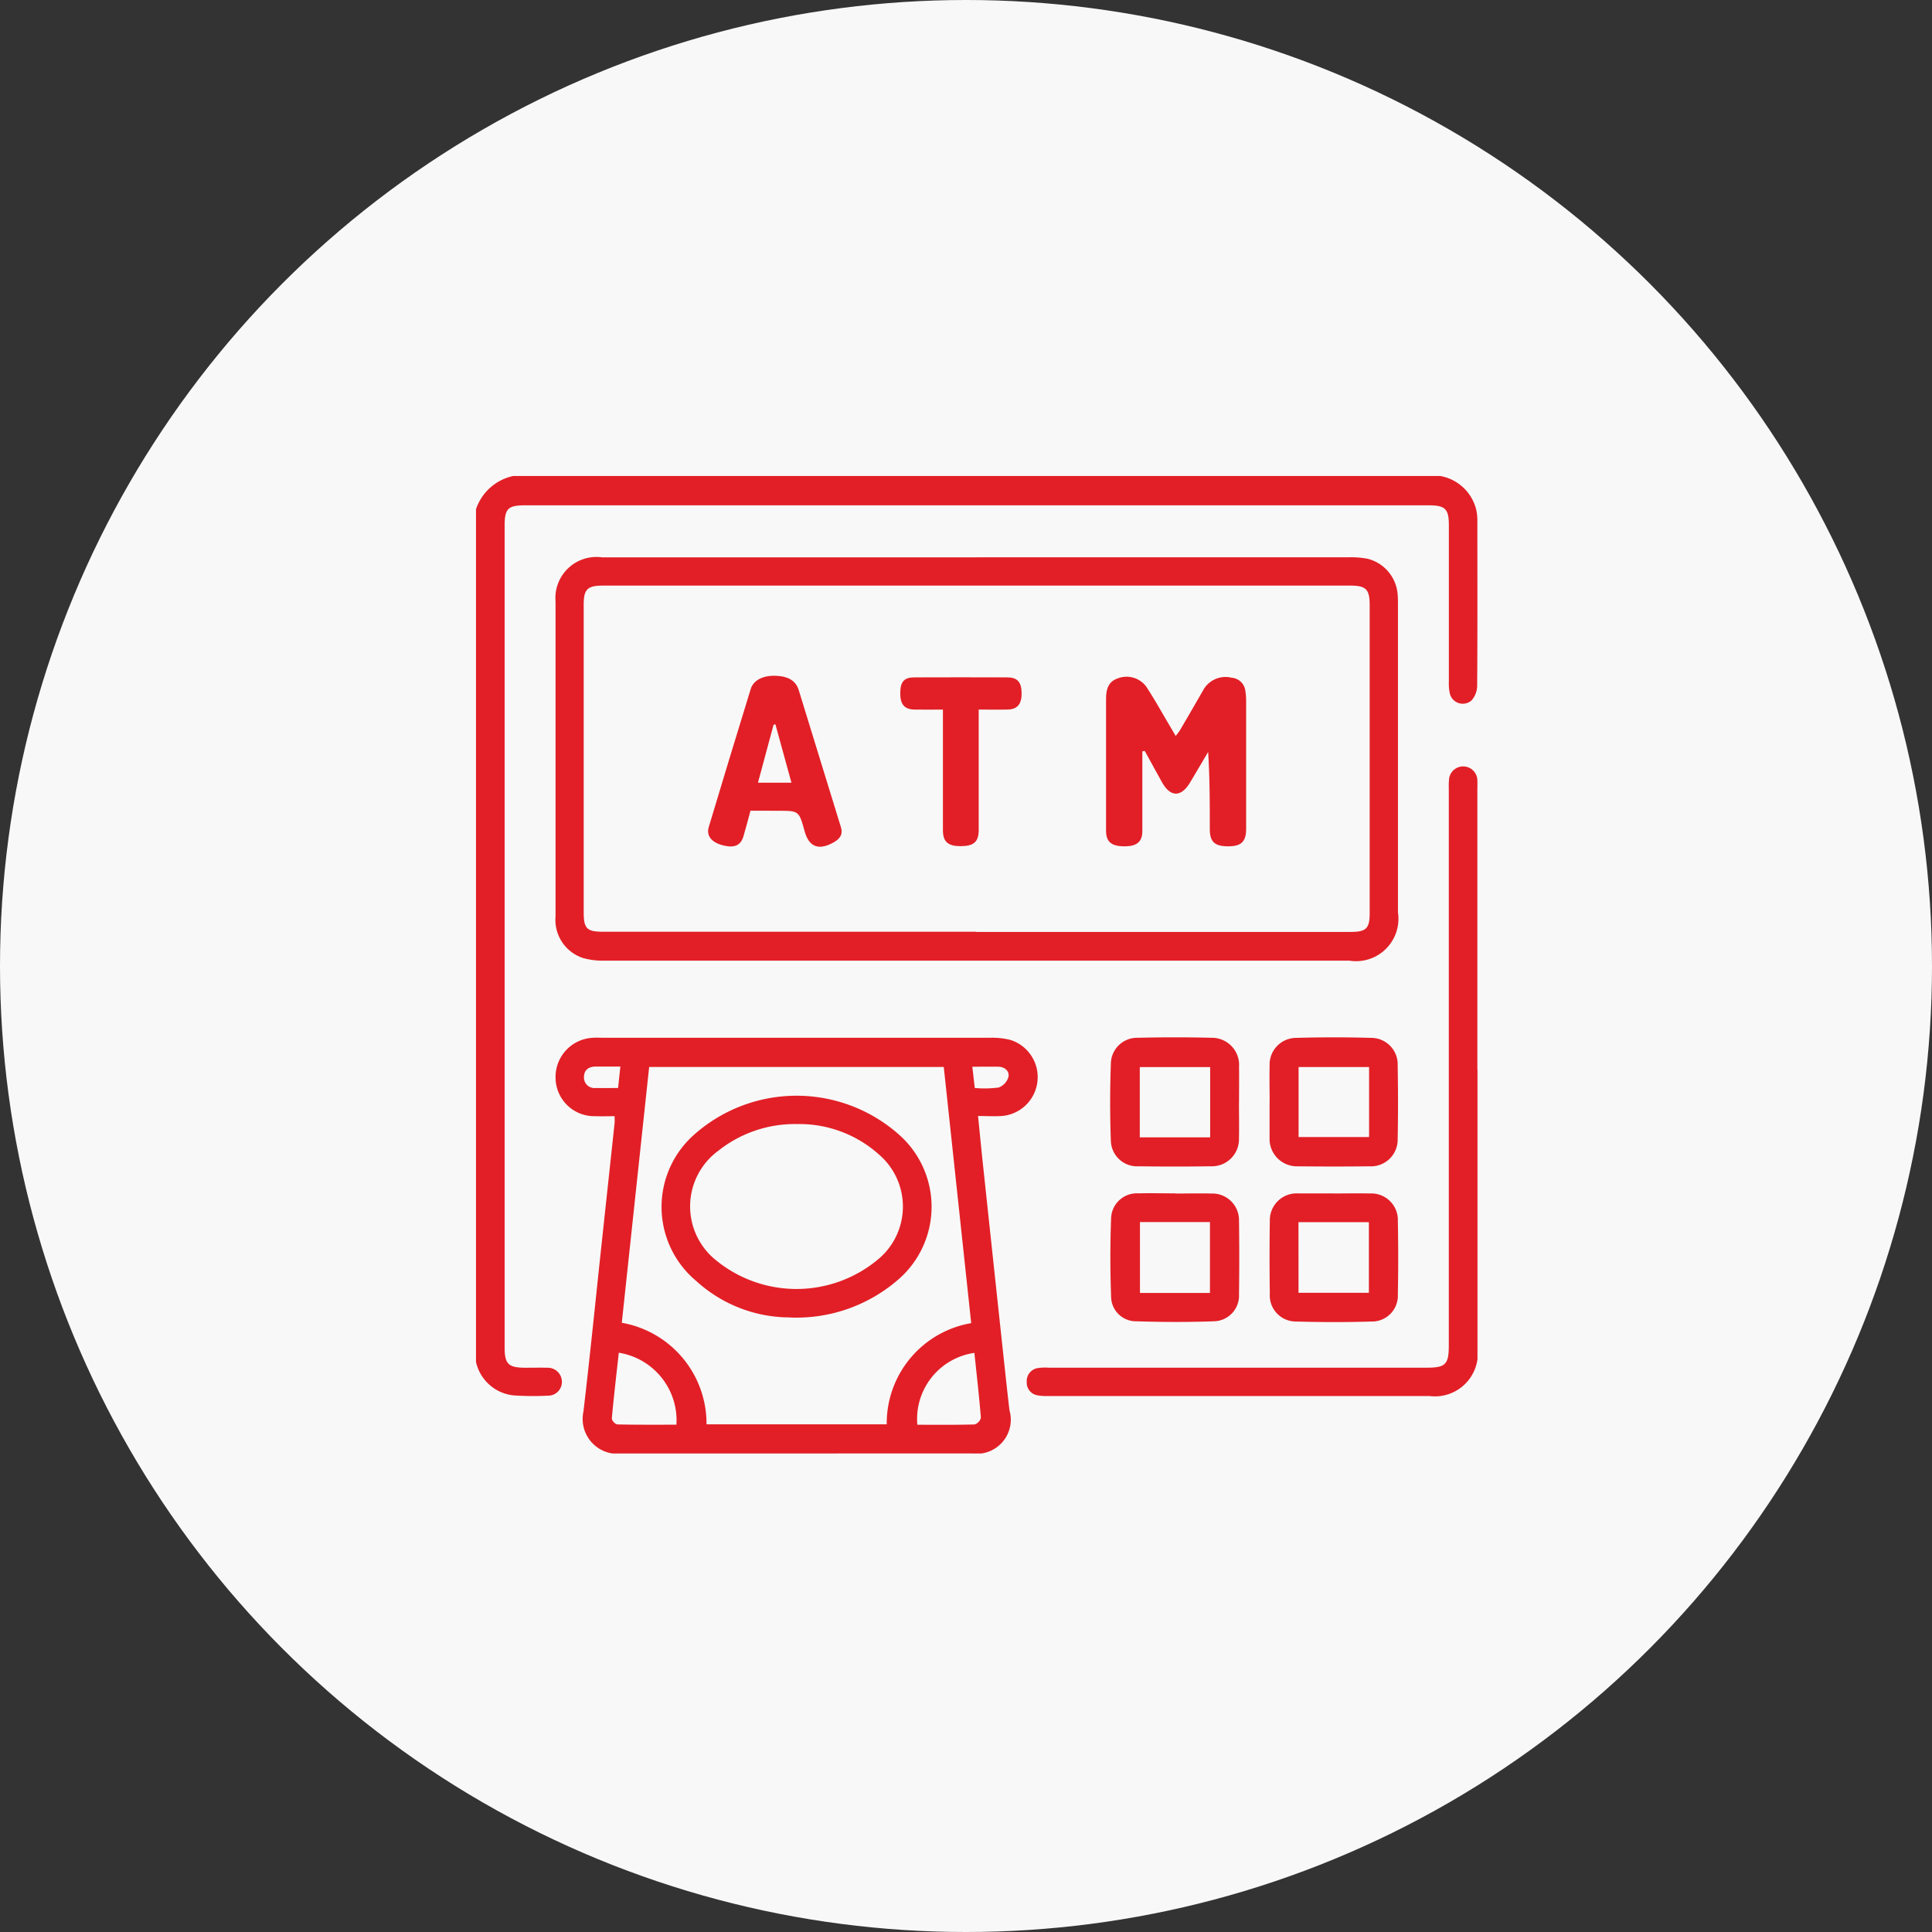
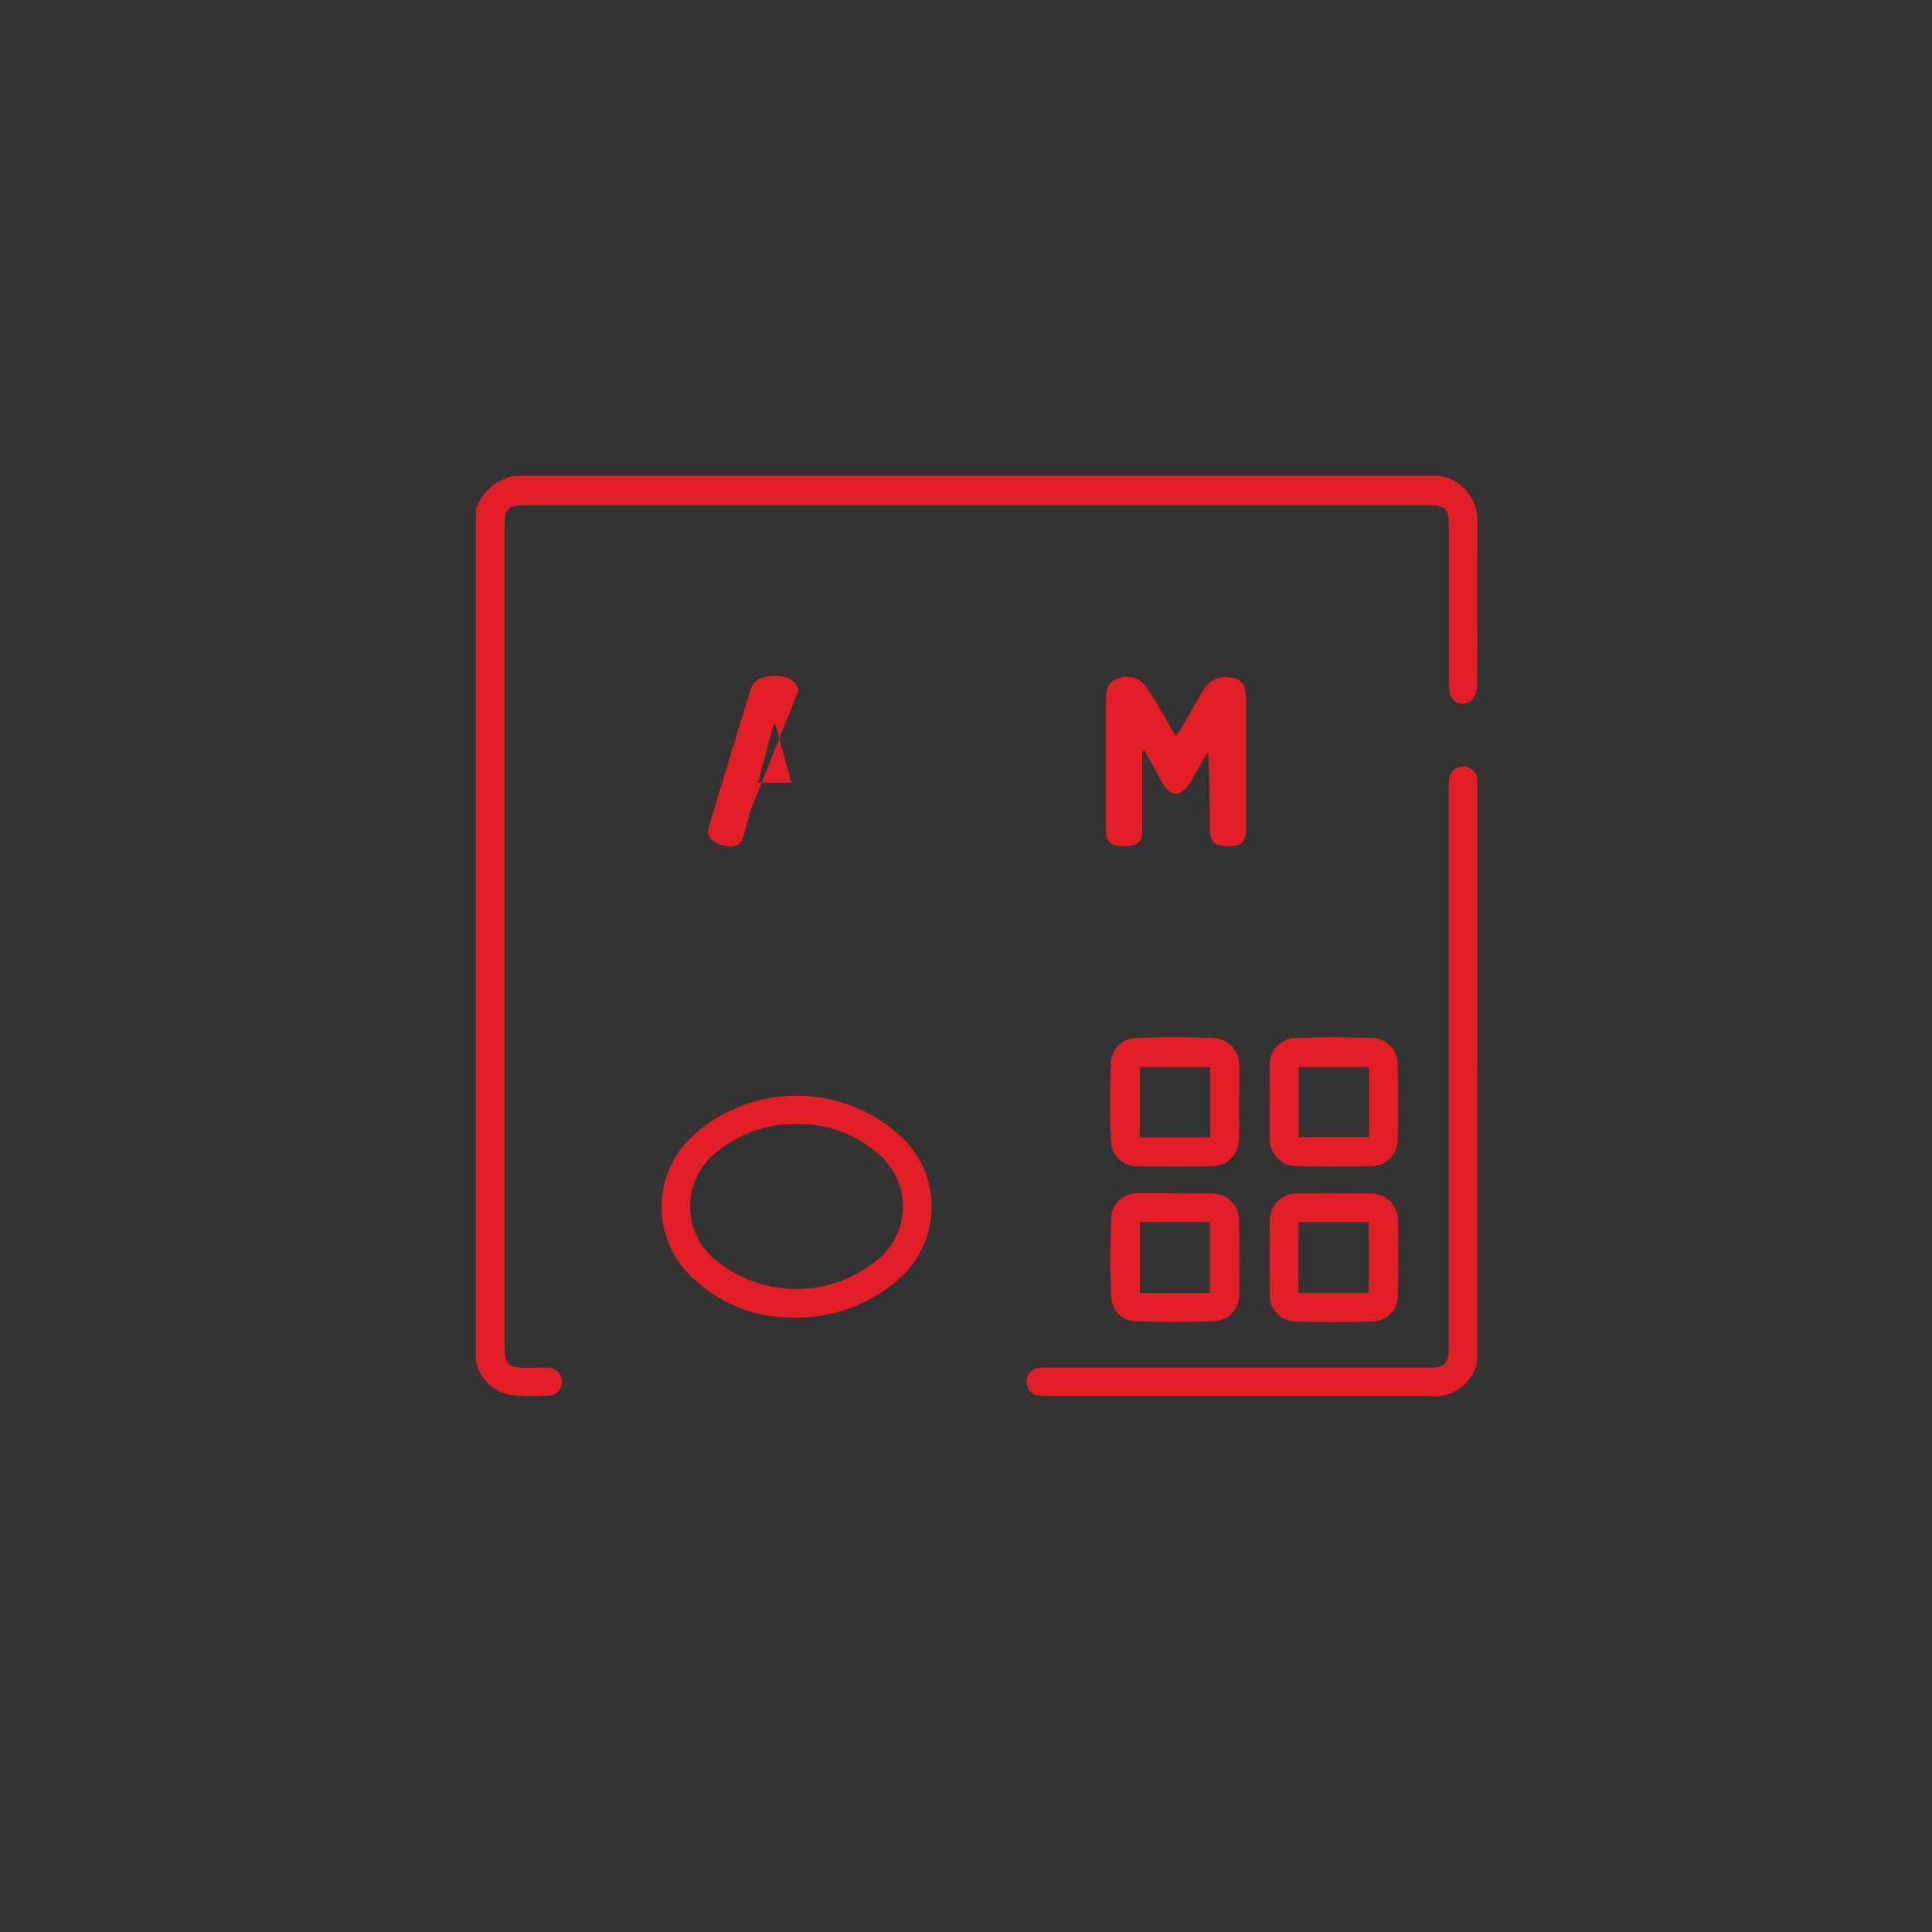
<svg xmlns="http://www.w3.org/2000/svg" width="69" height="69" viewBox="0 0 69 69">
  <rect x="0" y="0" width="69" height="69" fill="#333333" stroke="none" />
  <defs>
    <clipPath id="clip-path">
      <rect id="Rectangle_18892" data-name="Rectangle 18892" width="35.767" height="34.911" fill="#e21f26" />
    </clipPath>
  </defs>
  <g id="Group_196298" data-name="Group 196298" transform="translate(-678 -3701)">
-     <circle id="Ellipse_1138" data-name="Ellipse 1138" cx="34.5" cy="34.5" r="34.5" transform="translate(678 3701)" fill="#f8f8f8" />
    <g id="Group_196297" data-name="Group 196297" transform="translate(695 3718)">
      <g id="Group_196296" data-name="Group 196296" clip-path="url(#clip-path)">
        <path id="Path_91615" data-name="Path 91615" d="M34.438,0a1.612,1.612,0,0,1,1.28,1.186,1.7,1.7,0,0,1,.045.379c0,1.979.007,3.958-.007,5.937a.8.8,0,0,1-.207.519.476.476,0,0,1-.771-.259,1.667,1.667,0,0,1-.033-.415q0-2.794,0-5.587c0-.586-.131-.713-.721-.713H1.753c-.612,0-.731.119-.731.737q0,14.667,0,29.334c0,.6.135.729.746.73.256,0,.512-.006.768,0a.506.506,0,0,1,.532.486.491.491,0,0,1-.5.511,10.391,10.391,0,0,1-1.221-.009A1.538,1.538,0,0,1,0,31.642V1.187A1.8,1.8,0,0,1,1.327,0Z" fill="#e21f26" />
-         <path id="Path_91616" data-name="Path 91616" d="M55.584,41.477q6.635,0,13.271,0a3.071,3.071,0,0,1,.694.053,1.423,1.423,0,0,1,1.069,1.278c.011.127.011.256.011.384q0,5.483,0,10.965a1.515,1.515,0,0,1-1.738,1.725q-13.306,0-26.611,0a2.584,2.584,0,0,1-.756-.094,1.433,1.433,0,0,1-.981-1.487q0-5.622,0-11.245a1.466,1.466,0,0,1,1.666-1.577q6.688,0,13.376,0m-.018,13.377H68.938c.555,0,.681-.122.681-.669q0-5.5,0-11c0-.569-.128-.7-.7-.7H42.248c-.57,0-.7.127-.7.695q0,5.481,0,10.962c0,.6.111.706.713.706h13.3" transform="translate(-37.702 -38.573)" fill="#e21f26" />
-         <path id="Path_91617" data-name="Path 91617" d="M42.723,289.352c-.251,0-.481.007-.711,0a1.381,1.381,0,0,1-1.4-1.356,1.4,1.4,0,0,1,1.352-1.445c.116-.008.233,0,.349,0q6.913,0,13.825,0a2.648,2.648,0,0,1,.724.079,1.393,1.393,0,0,1-.311,2.715c-.264.018-.531,0-.851,0,.066.654.125,1.262.19,1.869q.37,3.469.743,6.938c.061.566.122,1.133.189,1.7a1.219,1.219,0,0,1-1.347,1.545c-4.166,0-8.332,0-12.5.005a1.246,1.246,0,0,1-1.368-1.5c.242-2.056.448-4.116.669-6.174q.222-2.064.444-4.128c.007-.067,0-.135,0-.243m1.234-1.762-.977,9.135a3.659,3.659,0,0,1,3.026,3.627h6.436a3.63,3.63,0,0,1,3.017-3.614l-.98-9.149ZM42.87,297.8c-.086.783-.178,1.566-.25,2.351a.291.291,0,0,0,.193.209c.706.016,1.413.01,2.115.01a2.446,2.446,0,0,0-2.058-2.57m12.7.005a2.386,2.386,0,0,0-2.038,2.567c.679,0,1.363.008,2.046-.011a.335.335,0,0,0,.224-.239c-.063-.774-.151-1.545-.233-2.317m-12.725-9.459.082-.767c-.317,0-.594,0-.87,0s-.433.129-.43.39a.373.373,0,0,0,.415.376c.253.006.507,0,.8,0m12.743,0a3.886,3.886,0,0,0,.852-.017.576.576,0,0,0,.351-.379c.04-.208-.129-.36-.365-.364-.3-.005-.595,0-.926,0l.088.762" transform="translate(-37.77 -266.488)" fill="#e21f26" />
        <path id="Path_91618" data-name="Path 91618" d="M297.1,158.886q0,4.975,0,9.949a1.534,1.534,0,0,1-1.716,1.725q-6.825,0-13.65,0a1.672,1.672,0,0,1-.347-.025.457.457,0,0,1-.384-.474.467.467,0,0,1,.4-.5,1.822,1.822,0,0,1,.383-.013H295.29c.67,0,.786-.117.786-.795q0-9.9,0-19.794c0-.128-.006-.257.006-.384a.507.507,0,1,1,1.014.012c.006.093,0,.186,0,.279q0,5.009,0,10.019" transform="translate(-261.333 -137.702)" fill="#e21f26" />
        <path id="Path_91619" data-name="Path 91619" d="M328.212,288.762c0,.431.009.862,0,1.292a.967.967,0,0,1-1,.994q-1.292.018-2.584,0a.938.938,0,0,1-.992-.922c-.033-.907-.032-1.816,0-2.723a.939.939,0,0,1,.975-.944q1.309-.033,2.619,0a.97.97,0,0,1,.984,1.045c.007.419,0,.838,0,1.257Zm-1.029-1.257H324.67v2.509h2.513Z" transform="translate(-300.963 -266.395)" fill="#e21f26" />
        <path id="Path_91620" data-name="Path 91620" d="M326,366.078c.431,0,.862-.011,1.292,0a.951.951,0,0,1,.973.975q.019,1.309,0,2.618a.918.918,0,0,1-.9.97c-.918.032-1.838.03-2.757,0a.889.889,0,0,1-.911-.883c-.034-.929-.035-1.862,0-2.791a.92.92,0,0,1,.975-.895c.442-.012.884,0,1.327,0m1.229,1.024h-2.5v2.533h2.5Z" transform="translate(-301.015 -340.452)" fill="#e21f26" />
        <path id="Path_91621" data-name="Path 91621" d="M404.909,288.747c0-.431-.011-.862,0-1.292a.952.952,0,0,1,.961-.991q1.326-.038,2.653,0a.947.947,0,0,1,.959.994c.016.872.017,1.746,0,2.618a.955.955,0,0,1-1.011.975q-1.274.014-2.549,0a.978.978,0,0,1-1.015-1.012c0-.023,0-.047,0-.07q0-.611,0-1.222Zm1.034,1.258h2.518v-2.5h-2.518Z" transform="translate(-376.565 -266.397)" fill="#e21f26" />
        <path id="Path_91622" data-name="Path 91622" d="M407.157,366.068c.431,0,.861-.01,1.292,0a.948.948,0,0,1,1,.986q.026,1.308,0,2.618a.923.923,0,0,1-.939.969q-1.343.04-2.687,0a.932.932,0,0,1-.946-1q-.019-1.291,0-2.583a.958.958,0,0,1,.992-.993l.07,0h1.222Zm-1.255,3.547h2.513v-2.523H405.9Z" transform="translate(-376.526 -340.444)" fill="#e21f26" />
        <path id="Path_91623" data-name="Path 91623" d="M322.743,105.1v1.1c0,.582,0,1.164,0,1.746,0,.4-.209.558-.673.549-.442-.009-.622-.166-.623-.562,0-1.56,0-3.119,0-4.679,0-.336.057-.633.422-.758a.876.876,0,0,1,1.007.287c.3.455.564.935.843,1.405.065.11.129.22.215.368.064-.087.12-.15.162-.222q.414-.707.822-1.418a.907.907,0,0,1,1.015-.441.531.531,0,0,1,.489.471,2.217,2.217,0,0,1,.028.347q0,2.287,0,4.574c0,.468-.179.634-.665.628-.467-.006-.633-.167-.633-.623,0-.907,0-1.814-.059-2.746-.214.362-.427.725-.643,1.086-.323.54-.706.535-1.009-.012q-.308-.556-.613-1.113l-.08.017" transform="translate(-298.945 -95.27)" fill="#e21f26" />
-         <path id="Path_91624" data-name="Path 91624" d="M119.93,106.742c-.088.322-.165.625-.254.924-.1.322-.324.417-.728.314s-.6-.334-.51-.648q.741-2.471,1.5-4.935c.1-.322.444-.487.888-.473s.722.172.826.508c.506,1.631,1,3.265,1.508,4.9.089.289-.071.44-.289.558-.516.281-.86.136-1.009-.419-.2-.726-.2-.726-.945-.726Zm1.463-1-.573-2.085-.065.013-.558,2.073Z" transform="translate(-110.127 -94.789)" fill="#e21f26" />
-         <path id="Path_91625" data-name="Path 91625" d="M218.028,103.855c-.374,0-.7.006-1.022,0-.363-.009-.511-.189-.507-.595s.142-.553.5-.555q1.658-.006,3.316,0c.364,0,.508.16.518.544.01.4-.144.6-.5.605-.334.009-.668,0-1.032,0v1.158q0,1.57,0,3.141c0,.423-.172.577-.633.58s-.644-.152-.645-.567q0-1.937,0-3.874v-.438" transform="translate(-201.347 -95.513)" fill="#e21f26" />
+         <path id="Path_91624" data-name="Path 91624" d="M119.93,106.742c-.088.322-.165.625-.254.924-.1.322-.324.417-.728.314s-.6-.334-.51-.648q.741-2.471,1.5-4.935c.1-.322.444-.487.888-.473s.722.172.826.508Zm1.463-1-.573-2.085-.065.013-.558,2.073Z" transform="translate(-110.127 -94.789)" fill="#e21f26" />
        <path id="Path_91626" data-name="Path 91626" d="M99.141,324.165a4.975,4.975,0,0,1-3.2-1.3A3.444,3.444,0,0,1,95.8,317.7a5.508,5.508,0,0,1,7.47.018,3.434,3.434,0,0,1-.053,5.043,5.539,5.539,0,0,1-4.076,1.4m.407-6.9a4.395,4.395,0,0,0-2.814.95,2.465,2.465,0,0,0-.2,3.818,4.541,4.541,0,0,0,5.987-.009,2.449,2.449,0,0,0-.062-3.679,4.261,4.261,0,0,0-2.913-1.08" transform="translate(-88.076 -294.116)" fill="#e21f26" />
      </g>
    </g>
  </g>
</svg>